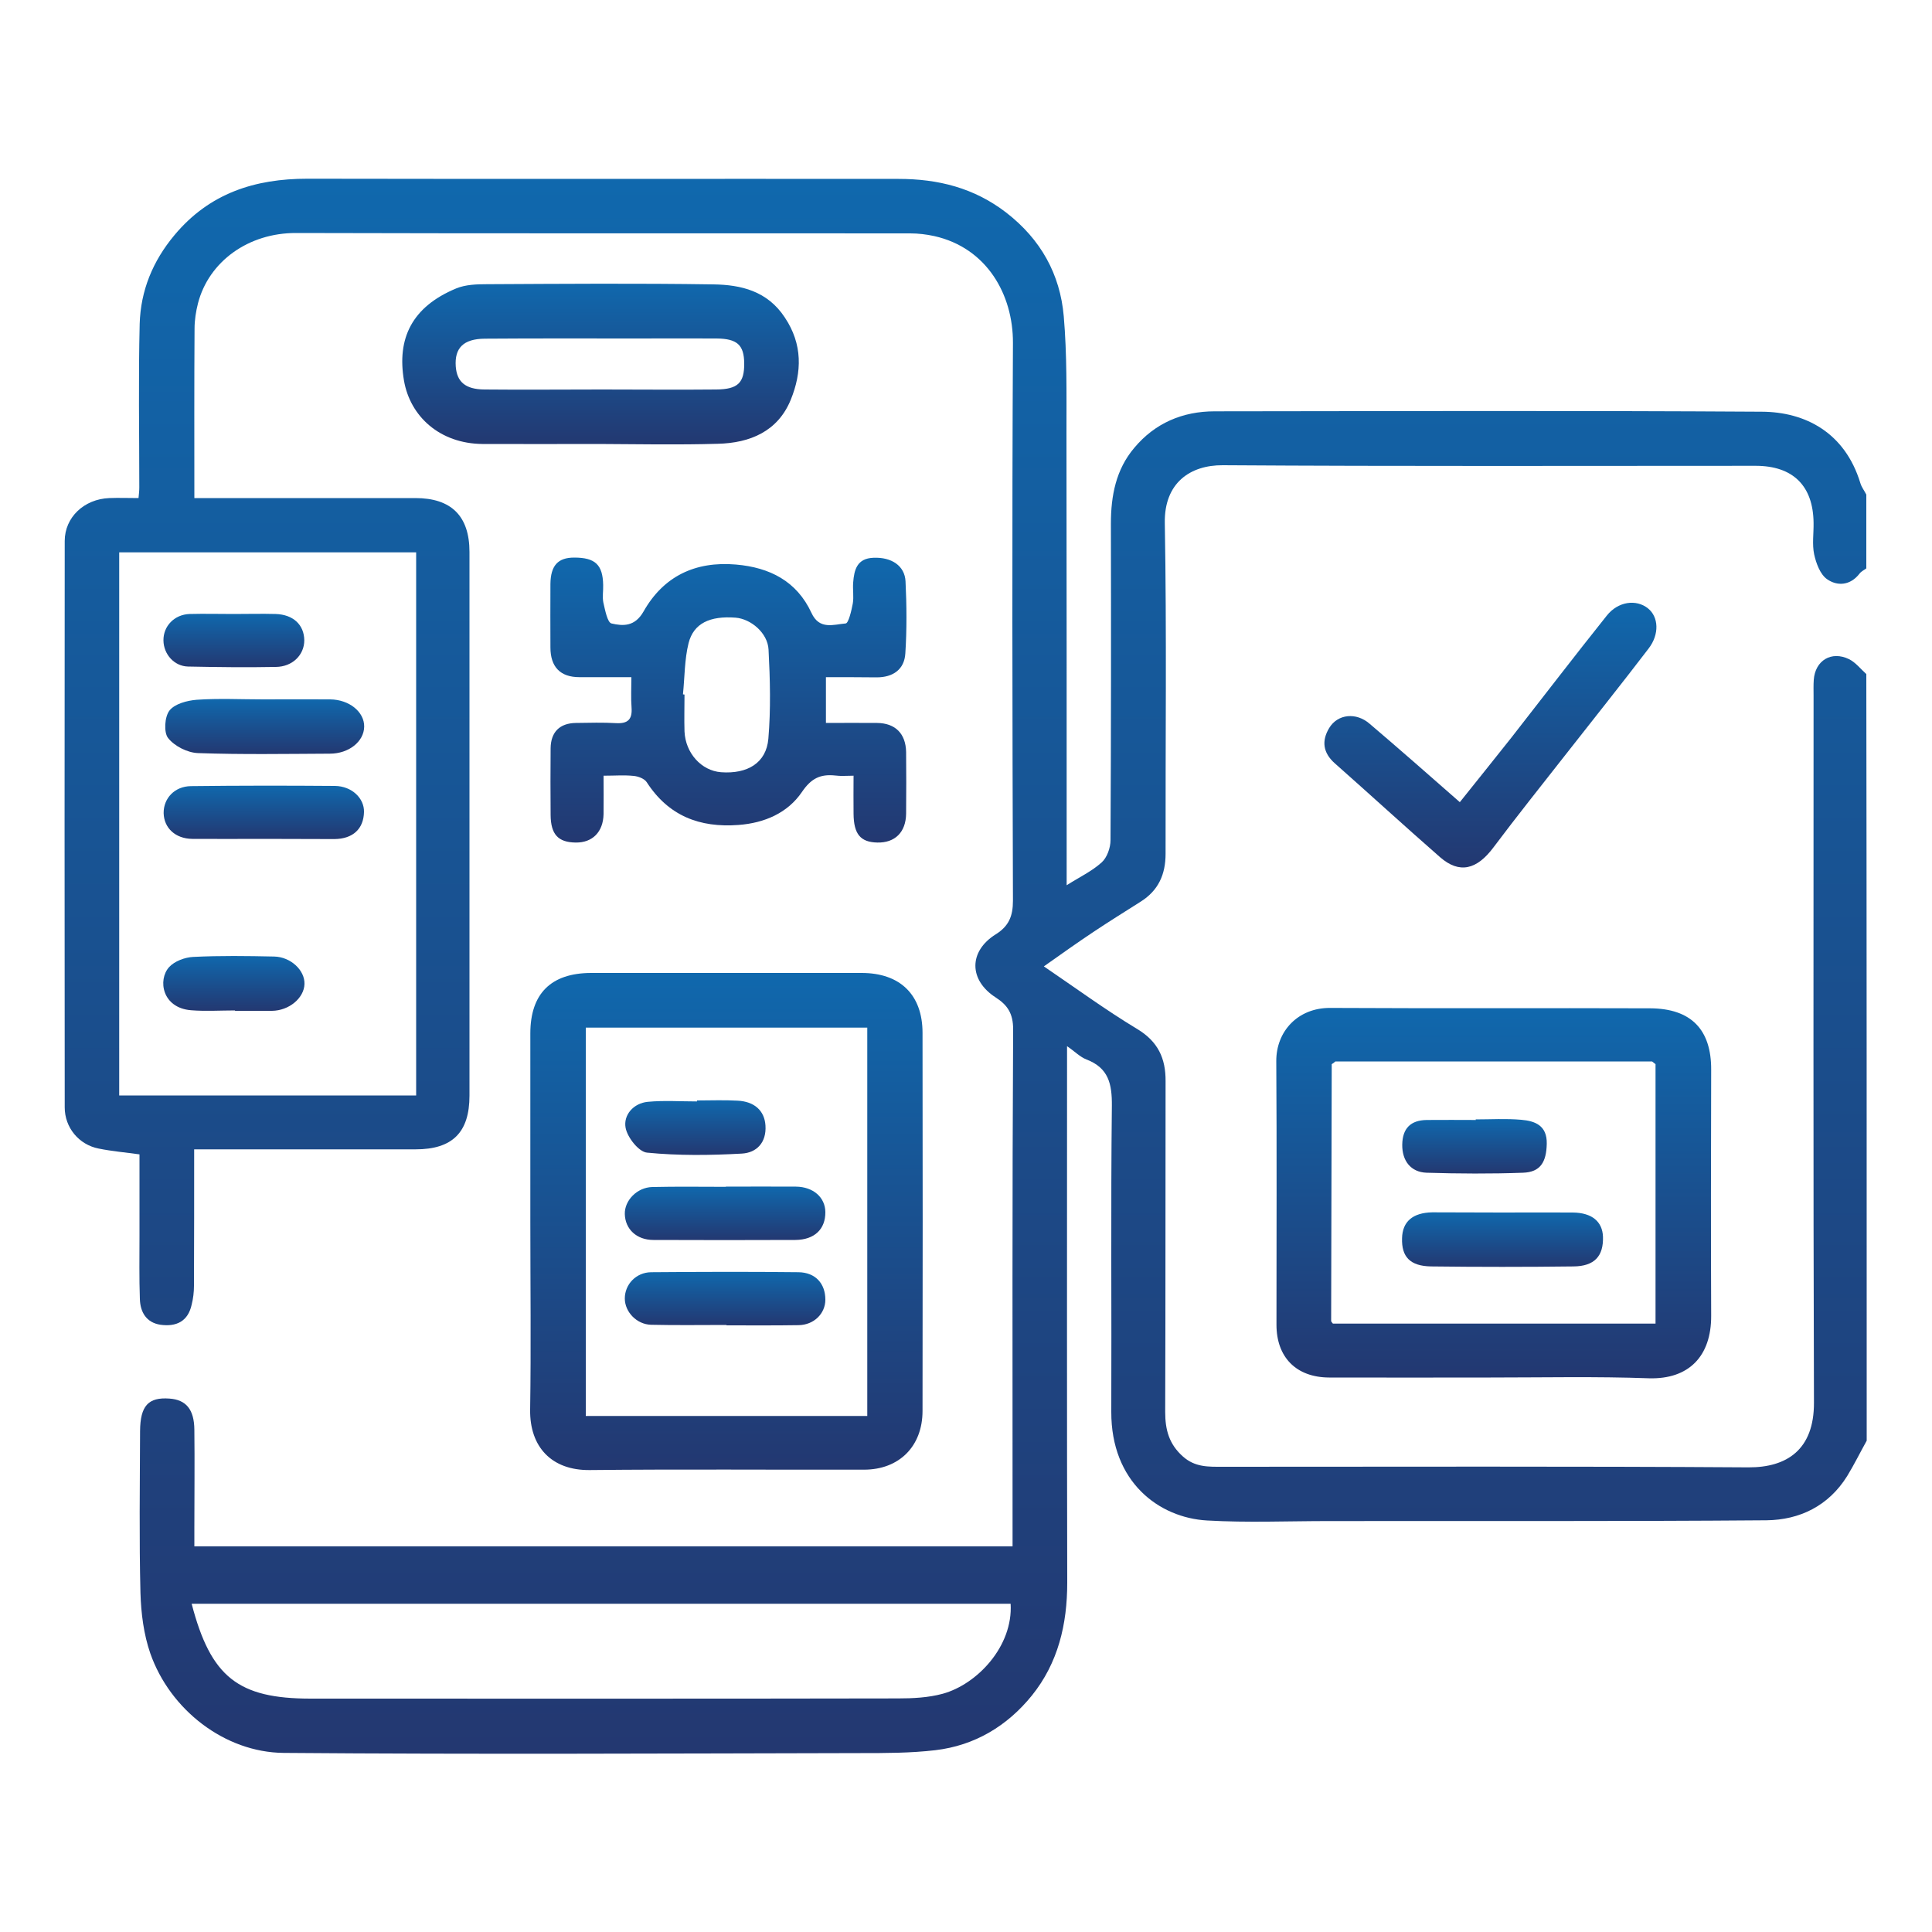
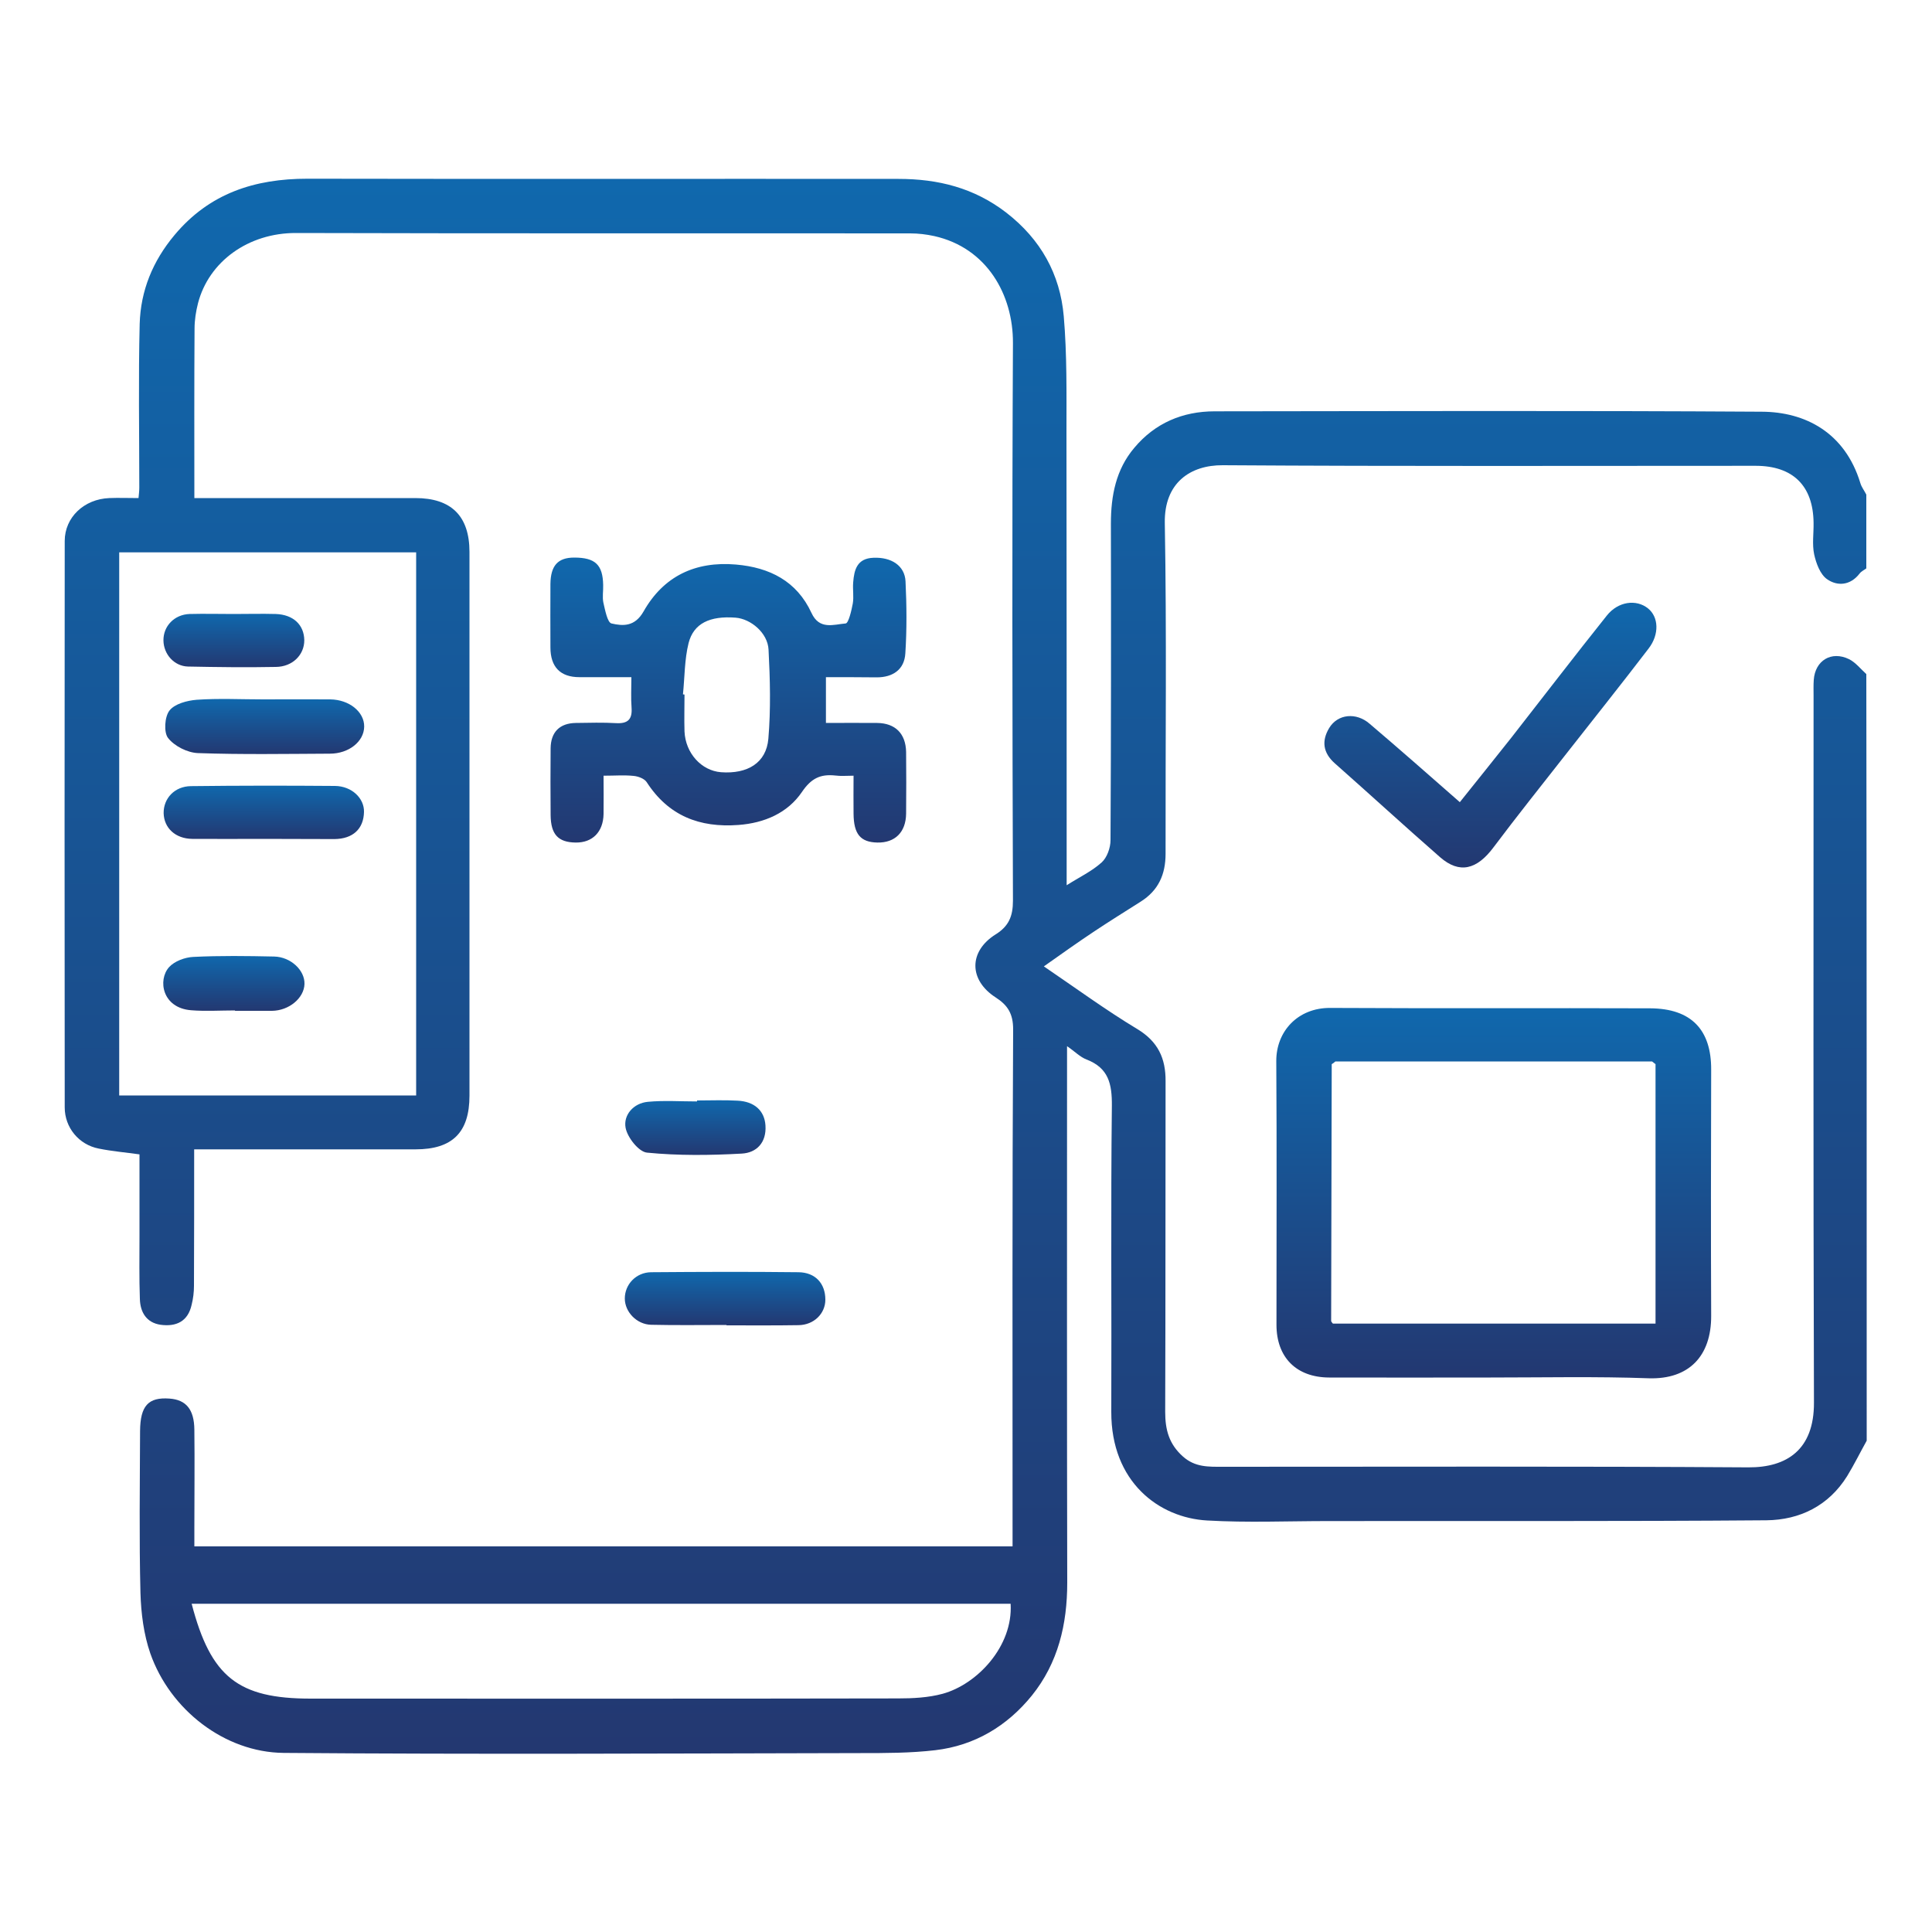
<svg xmlns="http://www.w3.org/2000/svg" version="1.1" id="Layer_1" x="0px" y="0px" viewBox="0 0 100 100" style="enable-background:new 0 0 100 100;" xml:space="preserve">
  <style type="text/css">
	.st0{opacity:0.5;fill:#FFFFFF;}
	.st1{fill:url(#SVGID_1_);}
	.st2{fill:url(#SVGID_00000102523964584207497660000012346625967652370330_);}
	.st3{fill:url(#SVGID_00000020370598089548865500000013154746009803820455_);}
	.st4{fill:url(#SVGID_00000051379200186602989010000002031710746865807286_);}
	.st5{fill:url(#SVGID_00000080925882001646365790000001717801665450743177_);}
	.st6{fill:url(#SVGID_00000111881211790636802420000012781812313592422838_);}
	.st7{fill:url(#SVGID_00000021083506292767966760000016350245829240245377_);}
	.st8{fill:url(#SVGID_00000068661175507439940580000010903107648869894541_);}
	.st9{fill:url(#SVGID_00000039844283544017646010000002702345717221073297_);}
	.st10{fill:url(#SVGID_00000118373930866466037740000002580933028764315792_);}
	.st11{fill:url(#SVGID_00000161631845500103304600000004019481992342667956_);}
	.st12{fill:url(#SVGID_00000183244934587546802260000002827932483741411741_);}
	.st13{fill:url(#SVGID_00000140727537109228139280000012792346516656682137_);}
	.st14{fill:url(#SVGID_00000181086691549039724760000005770549784762307772_);}
	.st15{fill:url(#SVGID_00000076587835751312831250000016129268952299199144_);}
	.st16{fill:url(#SVGID_00000058553568367237578340000018414552057023930787_);}
	.st17{fill:url(#SVGID_00000049901164623585963140000018059160973449132206_);}
	.st18{fill:url(#SVGID_00000146488766363875390670000005240442446111929770_);}
	.st19{fill:url(#SVGID_00000168813622644163123820000014611970189034443415_);}
	.st20{fill:url(#SVGID_00000007392032602390386460000014833406501147673013_);}
	.st21{fill:url(#SVGID_00000026143535413699661860000005548267571806546873_);}
	.st22{fill:url(#SVGID_00000019665491024158444030000010233292087574729377_);}
	.st23{fill:url(#SVGID_00000159432897877228161410000008497191926088657848_);}
	.st24{fill:url(#SVGID_00000018949871497056894280000000502377867359870094_);}
	.st25{fill:url(#SVGID_00000048482905730108425310000017307699101962726818_);}
	.st26{fill:url(#SVGID_00000020387730992757395660000016068630470788749247_);}
	.st27{fill:url(#SVGID_00000039094780306082009630000018381918279567287985_);}
	.st28{fill:url(#SVGID_00000054240567316987628570000017590891597158672566_);}
	.st29{fill:url(#SVGID_00000124847183990621552190000011479253582867660713_);}
	.st30{fill:url(#SVGID_00000127743575287795537630000006646714618429918851_);}
	.st31{fill:url(#SVGID_00000119833798227465276540000003693559945467439763_);}
	.st32{fill:url(#SVGID_00000106135787095951817500000002850672442851135645_);}
	.st33{fill:url(#SVGID_00000177470617412963604700000004202497235290992271_);}
	.st34{fill:url(#SVGID_00000071547953671229141900000002863039307867408559_);}
	.st35{fill:url(#SVGID_00000005967780722514771810000009022150463170420667_);}
	.st36{fill:url(#SVGID_00000003786047844745709740000007400137692728832184_);}
	.st37{fill:url(#SVGID_00000013893532863376900700000007244787839202382527_);}
	.st38{fill:url(#SVGID_00000021832180638575766120000007867328722721422512_);}
	.st39{fill:url(#SVGID_00000101786635897491247220000014420369574672339895_);}
	.st40{fill:url(#SVGID_00000173868898154470226530000006475093516772508845_);}
	.st41{fill:url(#SVGID_00000056399658586998266970000014724798891466253701_);}
	.st42{fill:url(#SVGID_00000146490878917549548440000011249467075995529663_);}
	.st43{fill:url(#SVGID_00000034062153239132680280000013833122057890947968_);}
	.st44{fill:url(#SVGID_00000098942911173961688790000016779654798637742515_);}
	.st45{fill:url(#SVGID_00000108277423323561226170000000466777172120774843_);}
	.st46{fill:url(#SVGID_00000039101982339223808440000015987336036417606285_);}
	.st47{fill:url(#SVGID_00000031892057737113302260000002621433178354149285_);}
	.st48{fill:url(#SVGID_00000127746168293580707040000002720027546404063147_);}
	.st49{fill:url(#SVGID_00000152239198616642368280000010178194310794670518_);}
	.st50{fill:url(#SVGID_00000014620304829589242530000017163159409341496202_);}
	.st51{fill:url(#SVGID_00000003089669383979411280000003776458484684941192_);}
	.st52{fill:url(#SVGID_00000039116201260466054590000014802774952086220437_);}
	.st53{fill:url(#SVGID_00000058563278038291028910000009747546855366147727_);}
	.st54{fill:url(#SVGID_00000091007085112577523230000007835934712349746617_);}
	.st55{fill:url(#SVGID_00000047749736995416780890000007063556541914082443_);}
	.st56{fill:url(#SVGID_00000031913254796750811770000000694630724661965719_);}
	.st57{fill:url(#SVGID_00000106866764282864197490000015064229130568238524_);}
	.st58{fill:url(#SVGID_00000178162687220610686280000009232950792224524952_);}
	.st59{fill:url(#SVGID_00000065759491886489183430000009695441347301665671_);}
	.st60{fill:url(#SVGID_00000097491632210888086890000008487826517321020840_);}
	.st61{fill:url(#SVGID_00000062150129699883221500000007493196604730015923_);}
	.st62{fill:url(#SVGID_00000089543408330152959100000013779579982791774879_);}
	.st63{fill:url(#SVGID_00000082326460033838284850000001481258055849044641_);}
	.st64{fill:url(#SVGID_00000027570814223734056080000000696290970048011138_);}
	.st65{fill:url(#SVGID_00000132057088258762197320000000386802416093872818_);}
	.st66{fill:url(#SVGID_00000129169458466035537450000007947251457302101688_);}
	.st67{fill:url(#SVGID_00000116939585050307954610000000838785202502964159_);}
	.st68{fill:url(#SVGID_00000072975372404026124210000000156539316552996487_);}
	.st69{fill:url(#SVGID_00000020378670865417888180000017225926493939646106_);}
	.st70{fill:url(#SVGID_00000008850816199898721350000009498561988739716019_);}
	.st71{fill:url(#SVGID_00000081617393839064305870000003940944609870202277_);}
	.st72{fill:url(#SVGID_00000049207942488101563380000005733257054199472795_);}
	.st73{fill:url(#SVGID_00000093881686296458396420000000438183636690101938_);}
	.st74{fill:url(#SVGID_00000132084794615013156800000014853868731151208612_);}
	.st75{fill:url(#SVGID_00000066492836622374293210000012892213747559549612_);}
	.st76{fill:url(#SVGID_00000043432201931129885080000001537402167689089962_);}
	.st77{fill:url(#SVGID_00000172412380576056743530000010767126398106073987_);}
	.st78{fill:url(#SVGID_00000127004357886567032310000014656150226177633212_);}
	.st79{fill:url(#SVGID_00000179633266927520788830000010273677440188132748_);}
	.st80{fill:url(#SVGID_00000059307080928887865450000003972147646587434687_);}
	.st81{fill:#010101;}
	.st82{fill:#040303;}
	.st83{fill:#000100;}
	.st84{fill:#020202;}
	.st85{fill:#080707;}
	.st86{fill:#030303;}
	.st87{fill:#040403;}
	.st88{fill:#060606;}
	.st89{fill:#DAD8D7;}
	.st90{fill:#DCDADA;}
	.st91{fill:#AAA7A7;}
	.st92{fill:#040404;}
	.st93{fill:#AFACAC;}
	.st94{fill:#E2E0E0;}
	.st95{fill:#EDEDEC;}
	.st96{fill:#CCCACA;}
	.st97{fill:#EAE9E9;}
	.st98{fill:#0A0909;}
	.st99{fill:#030302;}
	.st100{fill:#050404;}
	.st101{fill:url(#SVGID_00000015343234926531568030000016387453249102889150_);}
	.st102{fill:url(#SVGID_00000148652617585090153380000005199011978092548754_);}
	.st103{fill:url(#SVGID_00000134208756171381470300000006117060351223255206_);}
	.st104{fill:url(#SVGID_00000114774210574175168670000015132492454940778416_);}
	.st105{fill:url(#SVGID_00000099656216218730886440000015794912641206548353_);}
	.st106{fill:url(#SVGID_00000142164130939255813360000009199301414492884359_);}
	.st107{fill:url(#SVGID_00000101816029226678610340000006582613326190606521_);}
	.st108{fill:url(#SVGID_00000000191131003902698370000017480032618579056796_);}
	.st109{fill:url(#SVGID_00000108277086459358118320000014411433131822893963_);}
	.st110{fill:url(#SVGID_00000181771953006682901130000009810275817272510876_);}
	.st111{fill:url(#SVGID_00000006683134591879703210000018184066427891505574_);}
	.st112{fill:url(#SVGID_00000067198105972047483440000008078892174167627449_);}
	.st113{fill:url(#SVGID_00000137095435683079971940000011455400821647051672_);}
	.st114{fill:url(#SVGID_00000126287751289605123410000002244053074687642023_);}
	.st115{fill:url(#SVGID_00000007408831439971839200000003672130251731733891_);}
	.st116{fill:url(#SVGID_00000171721039813647459170000018067945434173797788_);}
	.st117{fill:url(#SVGID_00000034805574509029488140000007963659688230935207_);}
	.st118{fill:url(#SVGID_00000077315687477791323070000016567426706320823228_);}
	.st119{fill:url(#SVGID_00000169527430216798257440000007389330816907329152_);}
	.st120{fill:url(#SVGID_00000098919220163988687840000013549261471653236650_);}
	.st121{fill:url(#SVGID_00000175291682949495201120000014180673269544204946_);}
	.st122{fill:url(#SVGID_00000098209453278698453920000004587395046659358130_);}
	.st123{fill:url(#SVGID_00000000944322895612736530000014187003959337207968_);}
	.st124{fill:url(#SVGID_00000124140397231593134820000015483983559817177490_);}
	.st125{fill:url(#SVGID_00000085226510567879930720000011847322923568509340_);}
	.st126{fill:url(#SVGID_00000181780350087744347730000009699230458479926716_);}
	.st127{fill:url(#SVGID_00000158736689488117070120000018422543782090725035_);}
	.st128{fill:url(#SVGID_00000109008819781220490310000011029988149642464640_);}
	.st129{fill:url(#SVGID_00000018929035202864194680000017139570667370395327_);}
	.st130{fill:url(#SVGID_00000108298987656013809350000004478037903716793990_);}
	.st131{fill:url(#SVGID_00000010272843160051497090000005519547682400827524_);}
	.st132{fill:url(#SVGID_00000081624656758428065780000011673672151292610458_);}
	.st133{fill:url(#SVGID_00000107560458602459436030000008183283419991269260_);}
	.st134{fill:url(#SVGID_00000140010527274999760320000005846427799912006286_);}
	.st135{fill:url(#SVGID_00000096058326721828836920000000630855856315349153_);}
	.st136{fill:url(#SVGID_00000145026663953626702360000016400354590524028817_);}
	.st137{fill:url(#SVGID_00000016771112604378966160000015455641407497725568_);}
	.st138{fill:url(#SVGID_00000056408427580371265190000015305073490050554240_);}
	.st139{fill:url(#SVGID_00000004536548746466755300000015727002137680855224_);}
	.st140{fill:url(#SVGID_00000003091547810908169910000017445547080759383172_);}
	.st141{fill:url(#SVGID_00000138556223973388887730000009461465386660515513_);}
	.st142{fill:url(#SVGID_00000124124710322186518250000012650850114023430317_);}
	.st143{fill:url(#SVGID_00000013172522664415217290000013180933962289513641_);}
	.st144{fill:url(#SVGID_00000033339005389241496200000009942340084432511626_);}
	.st145{fill:url(#SVGID_00000165224415861546304520000005092107311894497930_);}
	.st146{fill:url(#SVGID_00000093159776655084264490000006688480299558845074_);}
	.st147{fill:url(#SVGID_00000078041615604486520410000009860725226140646300_);}
	.st148{fill:url(#SVGID_00000005957529443969267790000000161635025118631071_);}
	.st149{fill:url(#SVGID_00000140723911089428796980000013232117214364313483_);}
	.st150{fill:url(#SVGID_00000056405134018561804860000011767622795859647675_);}
	.st151{fill:url(#SVGID_00000085236278884011782420000000892932884974075029_);}
	.st152{fill:url(#SVGID_00000160175584520221803990000007921444691047692446_);}
	.st153{fill:url(#SVGID_00000015329923269909315550000016905628346836866211_);}
	.st154{fill:url(#SVGID_00000032622655035544127920000016559056722450438835_);}
	.st155{fill:url(#SVGID_00000097476271404369234050000001900492981463198622_);}
	.st156{fill:url(#SVGID_00000161604285377647892690000002635124258333226420_);}
	.st157{fill:url(#SVGID_00000176729013433597311100000015393892180506926759_);}
	.st158{fill:url(#SVGID_00000143606280859920372380000010423495041623718536_);}
	.st159{fill:url(#SVGID_00000080194048206555569960000002674048201923610784_);}
	.st160{fill:url(#SVGID_00000146490236107330176430000000301354362920116611_);}
	.st161{fill:url(#SVGID_00000131348549195300015040000009186653592461767079_);}
	.st162{fill:url(#SVGID_00000154409103710361987710000003875675679186420631_);}
	.st163{fill:url(#SVGID_00000159445379475078966240000014634177614112917643_);}
	.st164{fill:url(#SVGID_00000176032795348904242470000009966803462130823835_);}
	.st165{fill:url(#SVGID_00000019651485926184829600000008714064050664677545_);}
	.st166{fill:url(#SVGID_00000066495841288197742640000010618794595489959344_);}
	.st167{fill:url(#SVGID_00000098935386404208506430000011239885666084445586_);}
	.st168{fill:url(#SVGID_00000132772826253963463430000012674015651280229038_);}
	.st169{fill:url(#SVGID_00000102526552578757922740000013121391165416774290_);}
	.st170{fill:url(#SVGID_00000067951581773437478440000002526588731470958007_);}
</style>
  <g>
    <linearGradient id="SVGID_1_" gradientUnits="userSpaceOnUse" x1="50" y1="90.766" x2="50" y2="9.234">
      <stop offset="0" style="stop-color:#233871" />
      <stop offset="1" style="stop-color:#1068AD" />
    </linearGradient>
    <path class="st1" d="M96.62,74.57c-0.34,0.61-0.65,1.24-1.01,1.83c-0.96,1.54-2.45,2.27-4.18,2.29   c-7.56,0.06-15.12,0.03-22.67,0.04c-2.09,0-4.19,0.09-6.28-0.03c-2.5-0.14-4.97-2-4.96-5.62c0.02-5.28-0.03-10.56,0.03-15.84   c0.01-1.14-0.17-1.96-1.31-2.4c-0.34-0.13-0.61-0.42-1.01-0.69c0,0.44,0,0.77,0,1.09c0,8.89-0.01,17.79,0.01,26.68   c0,2.15-0.47,4.15-1.83,5.84c-1.28,1.58-2.96,2.59-5,2.83c-1.28,0.15-2.58,0.15-3.87,0.15c-9.95,0.02-19.91,0.07-29.86-0.01   c-3.06-0.03-5.88-2.24-6.9-5.15c-0.34-0.98-0.48-2.08-0.51-3.13c-0.07-2.79-0.03-5.58-0.02-8.38c0.01-1.31,0.43-1.76,1.52-1.68   c0.86,0.06,1.28,0.56,1.29,1.61c0.02,1.7,0,3.4,0,5.1c0,0.3,0,0.6,0,0.94c14.13,0,28.19,0,42.35,0c0-0.35,0-0.67,0-0.99   c0-8.59-0.02-17.18,0.03-25.77c0-0.81-0.28-1.25-0.9-1.65c-1.4-0.9-1.41-2.39,0-3.27c0.67-0.42,0.89-0.93,0.89-1.74   c-0.03-9.62-0.05-19.24,0-28.87c0.01-2.5-1.35-4.92-4.07-5.53c-0.41-0.09-0.83-0.14-1.25-0.14c-10.59-0.01-21.19,0.01-31.78-0.02   c-2.48-0.01-4.52,1.48-5.08,3.63c-0.11,0.43-0.18,0.88-0.18,1.32c-0.02,2.88-0.01,5.77-0.01,8.77c0.3,0,0.59,0,0.88,0   c3.52,0,7.04,0,10.56,0c1.86,0,2.8,0.93,2.8,2.79c0,9.38,0,18.76,0,28.14c0,1.9-0.88,2.78-2.79,2.78c-3.49,0-6.98,0-10.47,0   c-0.3,0-0.6,0-0.99,0c0,2.4,0,4.73-0.01,7.06c0,0.33-0.04,0.66-0.12,0.98c-0.19,0.87-0.8,1.15-1.61,1.04   c-0.74-0.11-1.05-0.66-1.07-1.33c-0.04-1.09-0.02-2.18-0.02-3.28c0-1.4,0-2.79,0-4.21c-0.71-0.1-1.42-0.16-2.11-0.3   c-1.03-0.2-1.76-1.09-1.76-2.13c-0.01-9.77-0.01-19.55,0-29.32c0-1.22,1-2.17,2.31-2.22c0.48-0.02,0.96,0,1.51,0   c0.02-0.21,0.04-0.38,0.04-0.55c0-2.82-0.05-5.65,0.02-8.47c0.05-1.71,0.67-3.24,1.8-4.59c1.81-2.17,4.16-2.92,6.88-2.92   c10.2,0.02,20.4,0,30.6,0.01c2.04,0,3.91,0.46,5.58,1.75c1.78,1.38,2.78,3.18,2.97,5.36c0.17,1.98,0.14,3.99,0.14,5.99   c0.01,7.47,0.01,14.93,0.01,22.4c0,0.33,0,0.65,0,1.06c0.66-0.42,1.3-0.72,1.81-1.18c0.28-0.25,0.46-0.76,0.46-1.15   c0.03-5.46,0.03-10.93,0.02-16.39c0-1.44,0.26-2.8,1.21-3.92c1.07-1.28,2.5-1.89,4.16-1.89c9.44-0.01,18.88-0.04,28.32,0.02   c2.24,0.01,4.3,1.07,5.1,3.69c0.06,0.21,0.21,0.4,0.31,0.6c0,1.27,0,2.55,0,3.82c-0.12,0.09-0.26,0.15-0.35,0.27   c-0.48,0.62-1.15,0.66-1.68,0.29c-0.36-0.25-0.57-0.83-0.67-1.29c-0.11-0.52-0.02-1.09-0.03-1.63c-0.02-1.92-1.07-2.95-3-2.95   c-9.19,0-18.39,0.03-27.58-0.03c-1.67-0.01-3.04,0.9-3,3c0.1,5.7,0.03,11.41,0.04,17.11c0,1.07-0.37,1.9-1.29,2.48   c-0.82,0.52-1.64,1.03-2.45,1.57c-0.84,0.56-1.67,1.15-2.56,1.78c1.69,1.15,3.22,2.27,4.83,3.24c1.08,0.65,1.48,1.52,1.47,2.71   c-0.01,5.7,0,11.41-0.02,17.11c0,0.93,0.2,1.67,0.92,2.31c0.63,0.56,1.32,0.53,2.05,0.53c9.07,0,18.14-0.03,27.22,0.03   c1.98,0.01,3.4-0.91,3.39-3.35c-0.04-12.2-0.02-24.4-0.02-36.59c0-0.27-0.01-0.55,0.01-0.82c0.07-1,0.91-1.52,1.83-1.07   c0.34,0.17,0.6,0.51,0.89,0.77C96.62,48.1,96.62,61.34,96.62,74.57z M21.54,56.7c0-9.39,0-18.75,0-28.11c-5.16,0-10.27,0-15.37,0   c0,9.41,0,18.77,0,28.11C11.32,56.7,16.41,56.7,21.54,56.7z M52.31,83.01c-14.17,0-28.27,0-42.39,0c0.99,3.8,2.41,4.91,6.16,4.91   c10.13,0,20.27,0.01,30.4-0.01c0.77,0,1.57-0.04,2.31-0.24C50.58,87.18,52.44,85.21,52.31,83.01z" />
    <linearGradient id="SVGID_00000111894251659373062280000016426035398019433623_" gradientUnits="userSpaceOnUse" x1="37.595" y1="76.102" x2="37.595" y2="50.36">
      <stop offset="0" style="stop-color:#233871" />
      <stop offset="1" style="stop-color:#1068AD" />
    </linearGradient>
-     <path style="fill:url(#SVGID_00000111894251659373062280000016426035398019433623_);" d="M27.45,63.23c0-3.25,0-6.49,0-9.74   c0-2.06,1.07-3.12,3.13-3.13c4.67,0,9.35,0,14.02,0c1.99,0,3.15,1.13,3.15,3.1c0.01,6.52,0.01,13.05,0,19.57   c0,1.83-1.21,3.04-3.03,3.04c-4.73,0.01-9.47-0.03-14.2,0.02c-1.96,0.02-3.11-1.19-3.08-3.13C27.49,69.72,27.45,66.48,27.45,63.23z    M44.89,73.29c0-6.74,0-13.4,0-20.1c-4.88,0-9.71,0-14.57,0c0,6.73,0,13.4,0,20.1C35.2,73.29,40.01,73.29,44.89,73.29z" />
    <linearGradient id="SVGID_00000119082615089613464230000007202021981964863135_" gradientUnits="userSpaceOnUse" x1="37.718" y1="43.609" x2="37.718" y2="28.851">
      <stop offset="0" style="stop-color:#233871" />
      <stop offset="1" style="stop-color:#1068AD" />
    </linearGradient>
    <path style="fill:url(#SVGID_00000119082615089613464230000007202021981964863135_);" d="M42.75,35.05c0,0.82,0,1.56,0,2.37   c0.91,0,1.78-0.01,2.65,0c0.94,0.01,1.48,0.55,1.5,1.5c0.01,1.06,0.01,2.12,0,3.19c-0.01,0.97-0.58,1.52-1.49,1.5   c-0.87-0.02-1.22-0.43-1.23-1.49c-0.01-0.63,0-1.26,0-1.97c-0.36,0-0.66,0.03-0.95-0.01c-0.76-0.08-1.24,0.14-1.72,0.85   c-0.74,1.09-1.94,1.61-3.29,1.71c-2.01,0.15-3.62-0.47-4.75-2.22c-0.12-0.18-0.44-0.3-0.68-0.32c-0.48-0.05-0.96-0.01-1.55-0.01   c0,0.68,0.01,1.34,0,1.99c-0.02,0.92-0.57,1.48-1.44,1.47c-0.91-0.01-1.29-0.42-1.3-1.42c-0.01-1.15-0.01-2.31,0-3.46   c0.01-0.84,0.47-1.3,1.31-1.31c0.7-0.01,1.4-0.03,2.09,0.01c0.59,0.03,0.83-0.19,0.79-0.79c-0.04-0.51-0.01-1.02-0.01-1.59   c-0.94,0-1.82,0-2.69,0c-0.99,0-1.5-0.53-1.5-1.54c0-1.09-0.01-2.18,0-3.28c0.01-0.96,0.39-1.37,1.23-1.37   c1.09,0,1.48,0.37,1.5,1.42c0.01,0.3-0.05,0.62,0.01,0.91c0.09,0.39,0.21,1.03,0.42,1.08c0.6,0.14,1.21,0.17,1.66-0.62   c1.03-1.82,2.67-2.61,4.78-2.43c1.75,0.15,3.15,0.86,3.91,2.5c0.41,0.9,1.15,0.6,1.77,0.55c0.15-0.01,0.3-0.66,0.37-1.03   c0.06-0.35-0.01-0.73,0.02-1.09c0.05-0.66,0.2-1.25,1.05-1.28c0.93-0.04,1.62,0.41,1.66,1.22c0.06,1.24,0.07,2.49-0.01,3.73   c-0.05,0.84-0.65,1.24-1.48,1.24C44.53,35.05,43.66,35.05,42.75,35.05z M35.35,35.94c0.03,0,0.05,0.01,0.08,0.01   c0,0.64-0.02,1.27,0,1.91c0.05,1.12,0.87,2.03,1.89,2.11c1.37,0.1,2.34-0.48,2.45-1.73c0.13-1.53,0.09-3.08,0.01-4.61   c-0.04-0.87-0.92-1.6-1.71-1.66c-1.32-0.1-2.17,0.29-2.43,1.32C35.43,34.13,35.44,35.05,35.35,35.94z" />
    <linearGradient id="SVGID_00000142868294196192784890000009312567624597448578_" gradientUnits="userSpaceOnUse" x1="31.078" y1="23.002" x2="31.078" y2="14.688">
      <stop offset="0" style="stop-color:#233871" />
      <stop offset="1" style="stop-color:#1068AD" />
    </linearGradient>
-     <path style="fill:url(#SVGID_00000142868294196192784890000009312567624597448578_);" d="M30.97,22.98c-2,0-4,0.01-6,0   c-2.2-0.02-3.74-1.42-4.06-3.28c-0.37-2.16,0.39-3.81,2.7-4.77c0.48-0.2,1.06-0.22,1.59-0.22c3.91-0.02,7.82-0.05,11.73,0.01   c1.42,0.02,2.79,0.34,3.69,1.71c0.93,1.39,0.89,2.83,0.31,4.26c-0.67,1.64-2.11,2.24-3.78,2.28   C35.09,23.03,33.03,22.99,30.97,22.98C30.97,22.98,30.97,22.98,30.97,22.98z M31.16,20.16C31.16,20.16,31.16,20.17,31.16,20.16   c1.97,0,3.94,0.02,5.91,0c1.12-0.01,1.46-0.34,1.45-1.36c-0.01-0.94-0.36-1.27-1.43-1.28c-1.36-0.01-2.73,0-4.09,0   c-2.64,0-5.27-0.01-7.91,0.01c-1.1,0.01-1.57,0.48-1.5,1.44c0.06,0.79,0.49,1.18,1.48,1.19C27.1,20.18,29.13,20.16,31.16,20.16z" />
    <linearGradient id="SVGID_00000016785048536966964930000001729483520221617299_" gradientUnits="userSpaceOnUse" x1="77.312" y1="71.329" x2="77.312" y2="52.16">
      <stop offset="0" style="stop-color:#233871" />
      <stop offset="1" style="stop-color:#1068AD" />
    </linearGradient>
    <path style="fill:url(#SVGID_00000016785048536966964930000001729483520221617299_);" d="M77.16,71.3c-2.79,0-5.58,0.01-8.37,0   c-1.7-0.01-2.72-1.05-2.72-2.73c0-4.55,0.02-9.1-0.01-13.64c-0.01-1.55,1.12-2.77,2.79-2.76c5.52,0.03,11.04,0,16.56,0.02   c2.14,0.01,3.17,1.12,3.16,3.18c-0.01,4.24-0.02,8.49,0,12.73c0.01,2.1-1.16,3.3-3.22,3.24C82.62,71.24,79.89,71.3,77.16,71.3z    M69.12,54.94c-0.06,0.05-0.12,0.1-0.19,0.14c-0.01,4.43-0.02,8.86-0.03,13.29c0,0.05,0.06,0.09,0.09,0.14c5.57,0,11.14,0,16.7,0   c0-4.51,0-8.97,0-13.43c-0.06-0.05-0.12-0.1-0.18-0.14C80.05,54.94,74.59,54.94,69.12,54.94z" />
    <linearGradient id="SVGID_00000176755975098170422470000013171790734545223334_" gradientUnits="userSpaceOnUse" x1="77.139" y1="44.897" x2="77.139" y2="31.2">
      <stop offset="0" style="stop-color:#233871" />
      <stop offset="1" style="stop-color:#1068AD" />
    </linearGradient>
    <path style="fill:url(#SVGID_00000176755975098170422470000013171790734545223334_);" d="M75.56,41.52   c0.91-1.14,1.79-2.23,2.66-3.33c1.65-2.11,3.28-4.24,4.95-6.33c0.58-0.73,1.52-0.86,2.13-0.37c0.55,0.44,0.6,1.34,0.03,2.08   c-1.43,1.87-2.9,3.71-4.35,5.56c-1.23,1.57-2.47,3.12-3.67,4.72c-0.87,1.17-1.77,1.39-2.77,0.52c-1.83-1.6-3.63-3.25-5.45-4.86   c-0.62-0.55-0.69-1.17-0.29-1.83c0.44-0.73,1.4-0.82,2.09-0.22C72.42,38.76,73.93,40.09,75.56,41.52z" />
    <linearGradient id="SVGID_00000090262170656657452640000007758062608958698417_" gradientUnits="userSpaceOnUse" x1="13.699" y1="39.032" x2="13.699" y2="36.178">
      <stop offset="0" style="stop-color:#233871" />
      <stop offset="1" style="stop-color:#1068AD" />
    </linearGradient>
    <path style="fill:url(#SVGID_00000090262170656657452640000007758062608958698417_);" d="M13.63,36.2c1.15,0,2.3-0.01,3.46,0   c0.99,0.01,1.77,0.65,1.76,1.41c-0.01,0.77-0.79,1.4-1.78,1.4c-2.27,0.01-4.55,0.05-6.82-0.03C9.7,38.96,9.03,38.62,8.7,38.2   c-0.23-0.29-0.18-1.1,0.07-1.42c0.27-0.35,0.91-0.52,1.41-0.56C11.32,36.14,12.48,36.2,13.63,36.2z" />
    <linearGradient id="SVGID_00000146485228076808779970000001661785599807124914_" gradientUnits="userSpaceOnUse" x1="13.662" y1="43.422" x2="13.662" y2="40.654">
      <stop offset="0" style="stop-color:#233871" />
      <stop offset="1" style="stop-color:#1068AD" />
    </linearGradient>
    <path style="fill:url(#SVGID_00000146485228076808779970000001661785599807124914_);" d="M13.59,43.42c-1.21,0-2.43,0.01-3.64,0   c-0.87-0.01-1.46-0.56-1.48-1.33c-0.01-0.77,0.57-1.39,1.41-1.4c2.49-0.03,4.98-0.03,7.46-0.01c0.87,0.01,1.52,0.64,1.5,1.35   c-0.02,0.87-0.57,1.39-1.53,1.4C16.08,43.43,14.83,43.42,13.59,43.42z" />
    <linearGradient id="SVGID_00000065795356953924303100000001037198707914415246_" gradientUnits="userSpaceOnUse" x1="12.104" y1="52.314" x2="12.104" y2="49.473">
      <stop offset="0" style="stop-color:#233871" />
      <stop offset="1" style="stop-color:#1068AD" />
    </linearGradient>
    <path style="fill:url(#SVGID_00000065795356953924303100000001037198707914415246_);" d="M12.16,52.3c-0.76,0-1.52,0.05-2.27-0.01   c-1.5-0.12-1.73-1.57-1.14-2.23c0.28-0.31,0.82-0.51,1.25-0.53c1.39-0.07,2.79-0.05,4.19-0.02c0.86,0.02,1.59,0.71,1.57,1.42   c-0.02,0.73-0.8,1.38-1.68,1.39c-0.64,0-1.27,0-1.91,0C12.16,52.31,12.16,52.3,12.16,52.3z" />
    <linearGradient id="SVGID_00000129896351179852857850000006828278379375693492_" gradientUnits="userSpaceOnUse" x1="12.114" y1="34.542" x2="12.114" y2="31.773">
      <stop offset="0" style="stop-color:#233871" />
      <stop offset="1" style="stop-color:#1068AD" />
    </linearGradient>
    <path style="fill:url(#SVGID_00000129896351179852857850000006828278379375693492_);" d="M12.09,31.78c0.73,0,1.46-0.02,2.18,0   c0.91,0.03,1.47,0.56,1.48,1.36c0,0.75-0.6,1.37-1.47,1.38c-1.52,0.03-3.03,0.01-4.55-0.02c-0.72-0.02-1.26-0.64-1.27-1.35   c-0.01-0.74,0.56-1.34,1.35-1.37C10.58,31.76,11.34,31.78,12.09,31.78C12.09,31.78,12.09,31.78,12.09,31.78z" />
    <linearGradient id="SVGID_00000034800505559391451690000016612893719102956688_" gradientUnits="userSpaceOnUse" x1="69.031" y1="55.083" x2="69.031" y2="54.939">
      <stop offset="0" style="stop-color:#233871" />
      <stop offset="1" style="stop-color:#1068AD" />
    </linearGradient>
    <path style="fill:url(#SVGID_00000034800505559391451690000016612893719102956688_);" d="M69.12,54.94   c-0.06,0.05-0.12,0.1-0.19,0.14C69,55.03,69.06,54.99,69.12,54.94z" />
    <linearGradient id="SVGID_00000126314361428639937730000007043478732727249031_" gradientUnits="userSpaceOnUse" x1="85.605" y1="55.083" x2="85.605" y2="54.939">
      <stop offset="0" style="stop-color:#233871" />
      <stop offset="1" style="stop-color:#1068AD" />
    </linearGradient>
    <path style="fill:url(#SVGID_00000126314361428639937730000007043478732727249031_);" d="M85.7,55.08   c-0.06-0.05-0.12-0.1-0.18-0.14C85.57,54.99,85.63,55.03,85.7,55.08z" />
    <linearGradient id="SVGID_00000152983150284525641540000008103126446251936421_" gradientUnits="userSpaceOnUse" x1="37.524" y1="64.184" x2="37.524" y2="61.414">
      <stop offset="0" style="stop-color:#233871" />
      <stop offset="1" style="stop-color:#1068AD" />
    </linearGradient>
-     <path style="fill:url(#SVGID_00000152983150284525641540000008103126446251936421_);" d="M37.57,61.42c1.21,0,2.42-0.01,3.63,0   c0.9,0.01,1.51,0.56,1.52,1.31c0.01,0.89-0.56,1.44-1.55,1.45c-2.45,0.01-4.9,0.01-7.35,0c-0.87,0-1.46-0.56-1.48-1.34   c-0.02-0.7,0.63-1.38,1.42-1.4c1.27-0.03,2.54-0.01,3.81-0.01C37.57,61.43,37.57,61.42,37.57,61.42z" />
    <linearGradient id="SVGID_00000166635324252385774800000004249701837280338592_" gradientUnits="userSpaceOnUse" x1="37.524" y1="68.6" x2="37.524" y2="65.833">
      <stop offset="0" style="stop-color:#233871" />
      <stop offset="1" style="stop-color:#1068AD" />
    </linearGradient>
    <path style="fill:url(#SVGID_00000166635324252385774800000004249701837280338592_);" d="M37.6,68.58c-1.3,0-2.6,0.02-3.9-0.01   c-0.75-0.02-1.36-0.67-1.36-1.36c0-0.73,0.58-1.35,1.36-1.36c2.54-0.02,5.09-0.03,7.63,0c0.87,0.01,1.39,0.58,1.39,1.42   c0,0.72-0.59,1.31-1.39,1.32c-1.24,0.02-2.48,0.01-3.72,0.01C37.6,68.59,37.6,68.58,37.6,68.58z" />
    <linearGradient id="SVGID_00000172408025349314696490000011408287980567794574_" gradientUnits="userSpaceOnUse" x1="36.004" y1="59.778" x2="36.004" y2="56.95">
      <stop offset="0" style="stop-color:#233871" />
      <stop offset="1" style="stop-color:#1068AD" />
    </linearGradient>
    <path style="fill:url(#SVGID_00000172408025349314696490000011408287980567794574_);" d="M36.08,56.96c0.7,0,1.4-0.03,2.09,0.01   c0.88,0.04,1.4,0.52,1.45,1.28c0.06,0.89-0.46,1.42-1.23,1.46c-1.63,0.09-3.28,0.11-4.9-0.05c-0.43-0.04-1.02-0.79-1.11-1.29   c-0.12-0.66,0.41-1.27,1.15-1.34c0.84-0.08,1.69-0.02,2.54-0.02C36.08,57,36.08,56.98,36.08,56.96z" />
    <linearGradient id="SVGID_00000103243265859300841150000002670704244775684995_" gradientUnits="userSpaceOnUse" x1="77.77" y1="65.588" x2="77.77" y2="62.757">
      <stop offset="0" style="stop-color:#233871" />
      <stop offset="1" style="stop-color:#1068AD" />
    </linearGradient>
-     <path style="fill:url(#SVGID_00000103243265859300841150000002670704244775684995_);" d="M77.77,62.76c1.21,0,2.43-0.01,3.64,0   c0.99,0.01,1.53,0.47,1.56,1.25c0.03,1-0.43,1.53-1.53,1.54c-2.46,0.03-4.91,0.03-7.37,0c-1.09-0.02-1.53-0.5-1.5-1.46   c0.02-0.86,0.55-1.32,1.56-1.34C75.35,62.75,76.56,62.76,77.77,62.76z" />
    <linearGradient id="SVGID_00000077307969405766672200000015219873630517287833_" gradientUnits="userSpaceOnUse" x1="76.315" y1="60.733" x2="76.315" y2="57.922">
      <stop offset="0" style="stop-color:#233871" />
      <stop offset="1" style="stop-color:#1068AD" />
    </linearGradient>
-     <path style="fill:url(#SVGID_00000077307969405766672200000015219873630517287833_);" d="M76.38,57.94c0.79,0,1.58-0.05,2.36,0.02   c0.71,0.06,1.34,0.29,1.32,1.24c-0.02,0.95-0.33,1.47-1.23,1.5c-1.66,0.06-3.33,0.05-4.99,0c-0.83-0.03-1.27-0.63-1.26-1.45   c0.01-0.85,0.44-1.27,1.27-1.28c0.85-0.01,1.69,0,2.54,0C76.38,57.95,76.38,57.95,76.38,57.94z" />
  </g>
</svg>